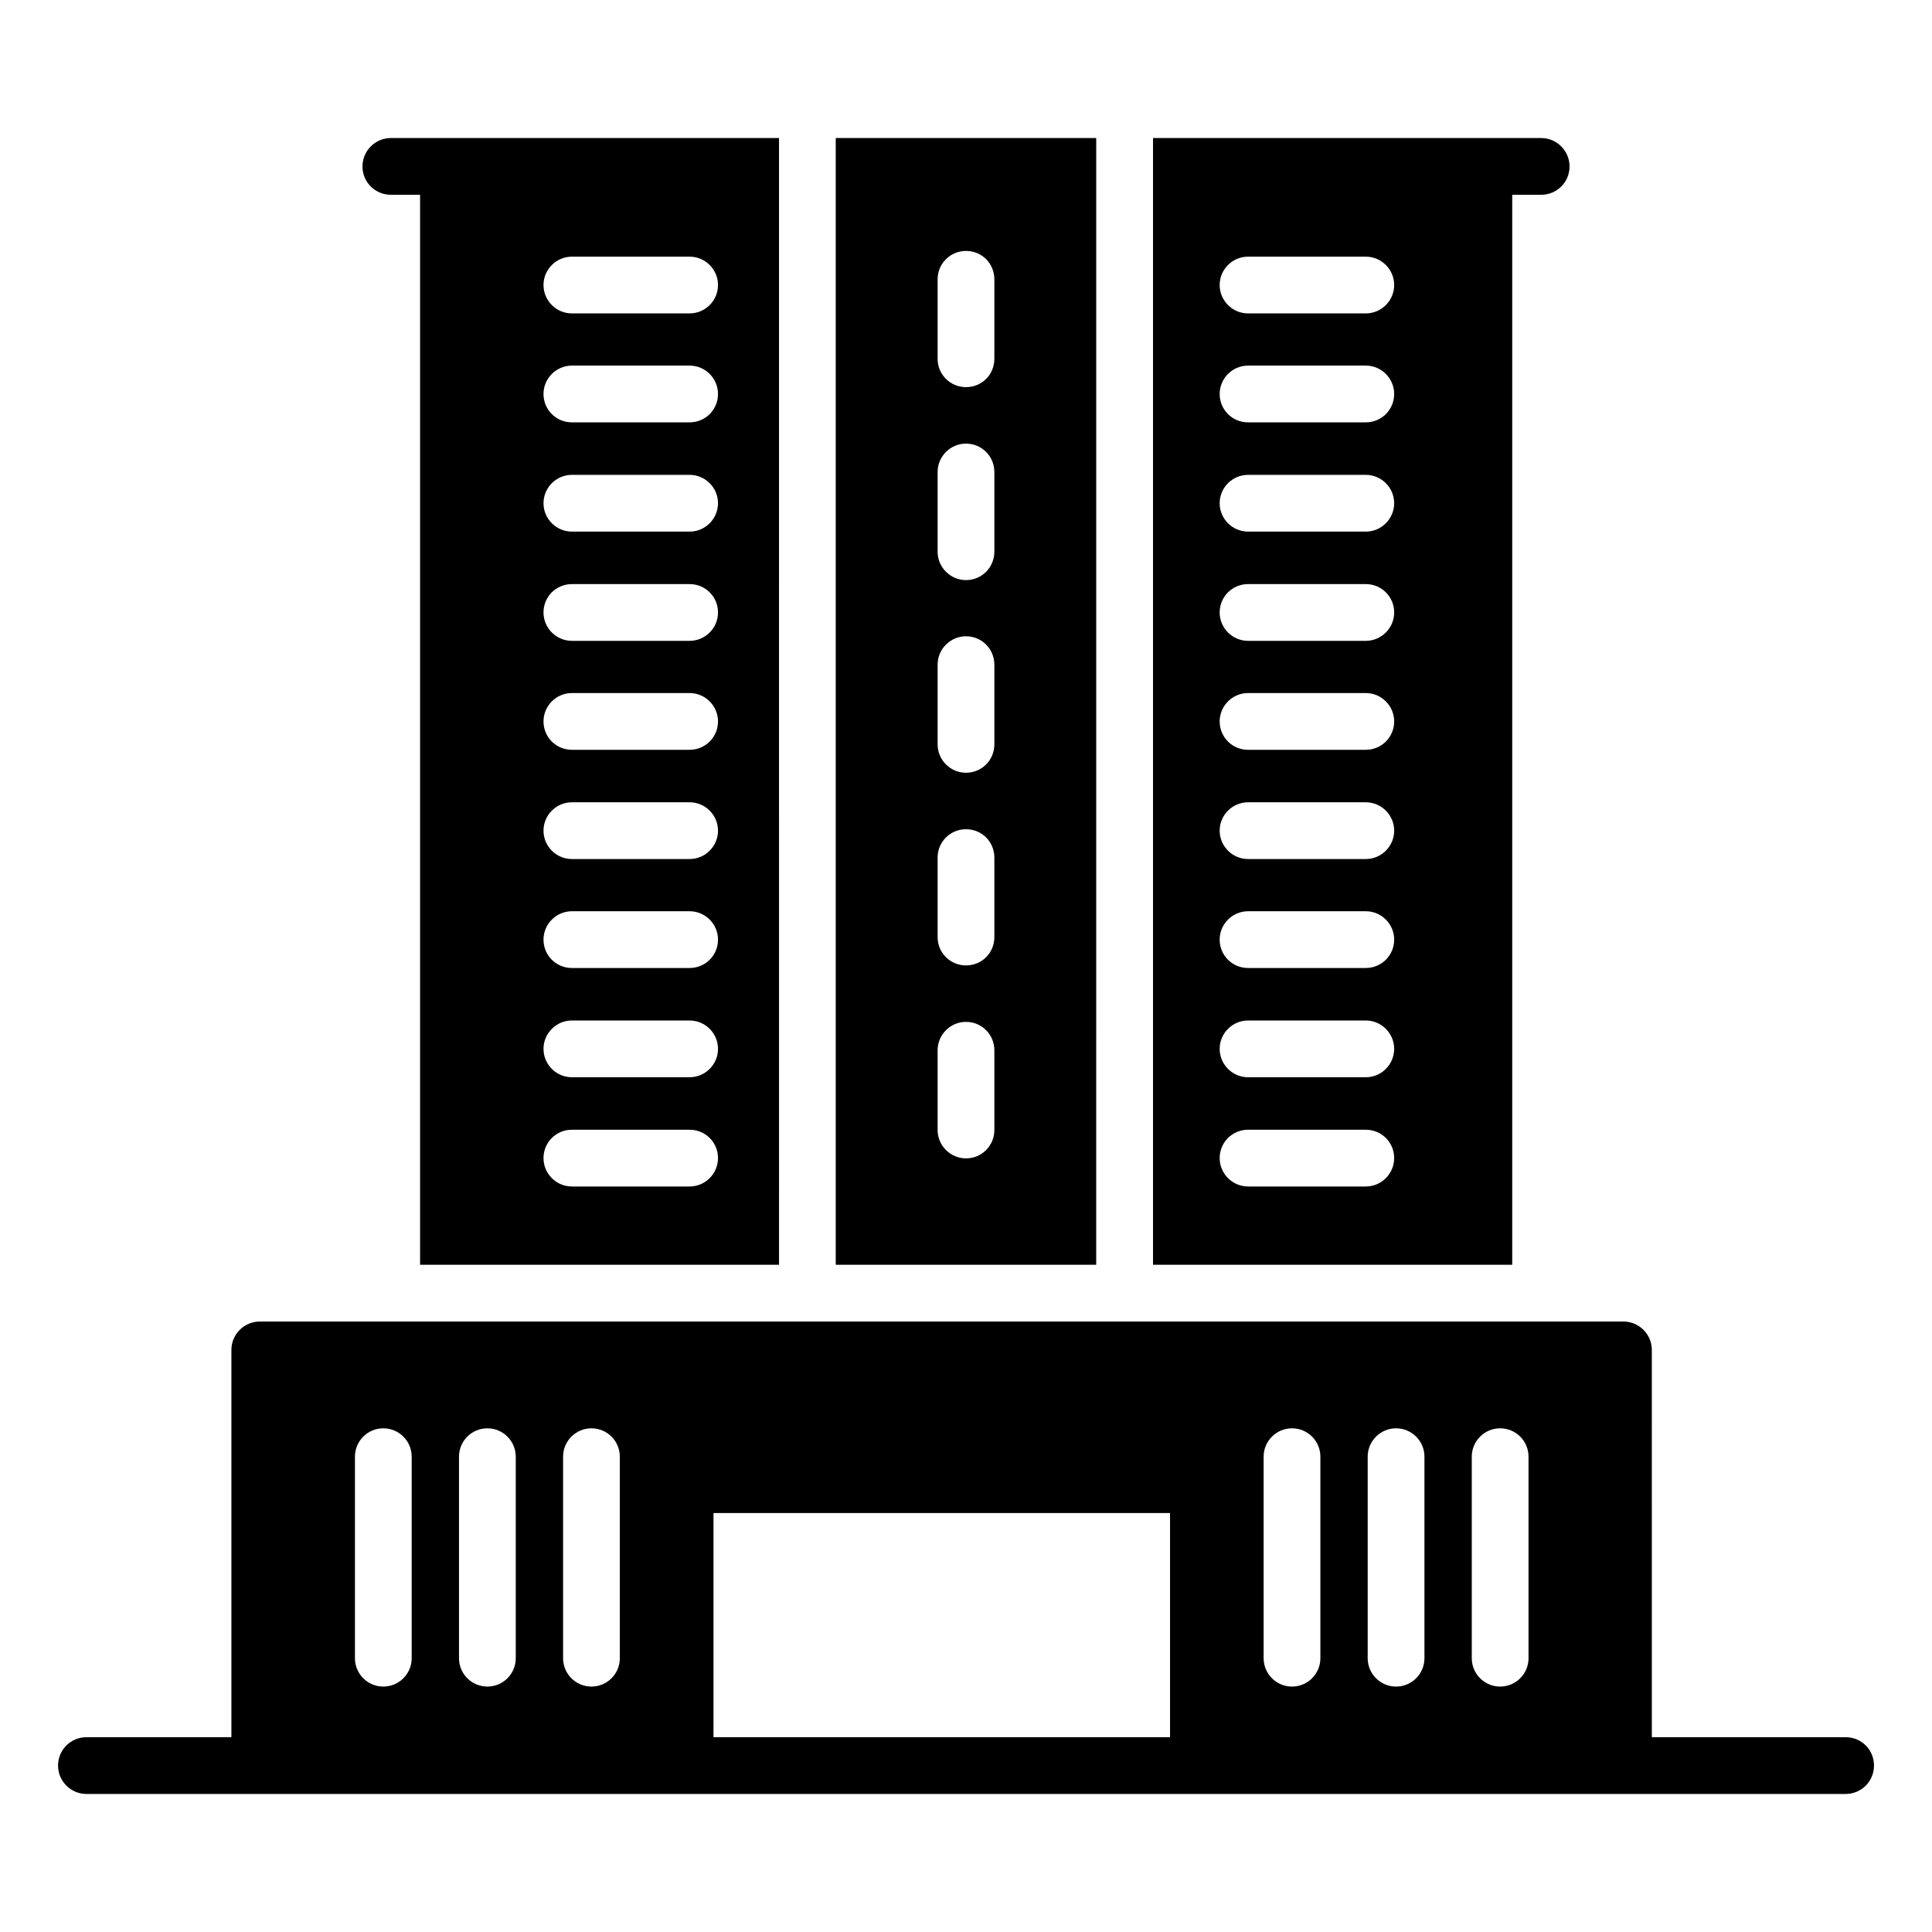
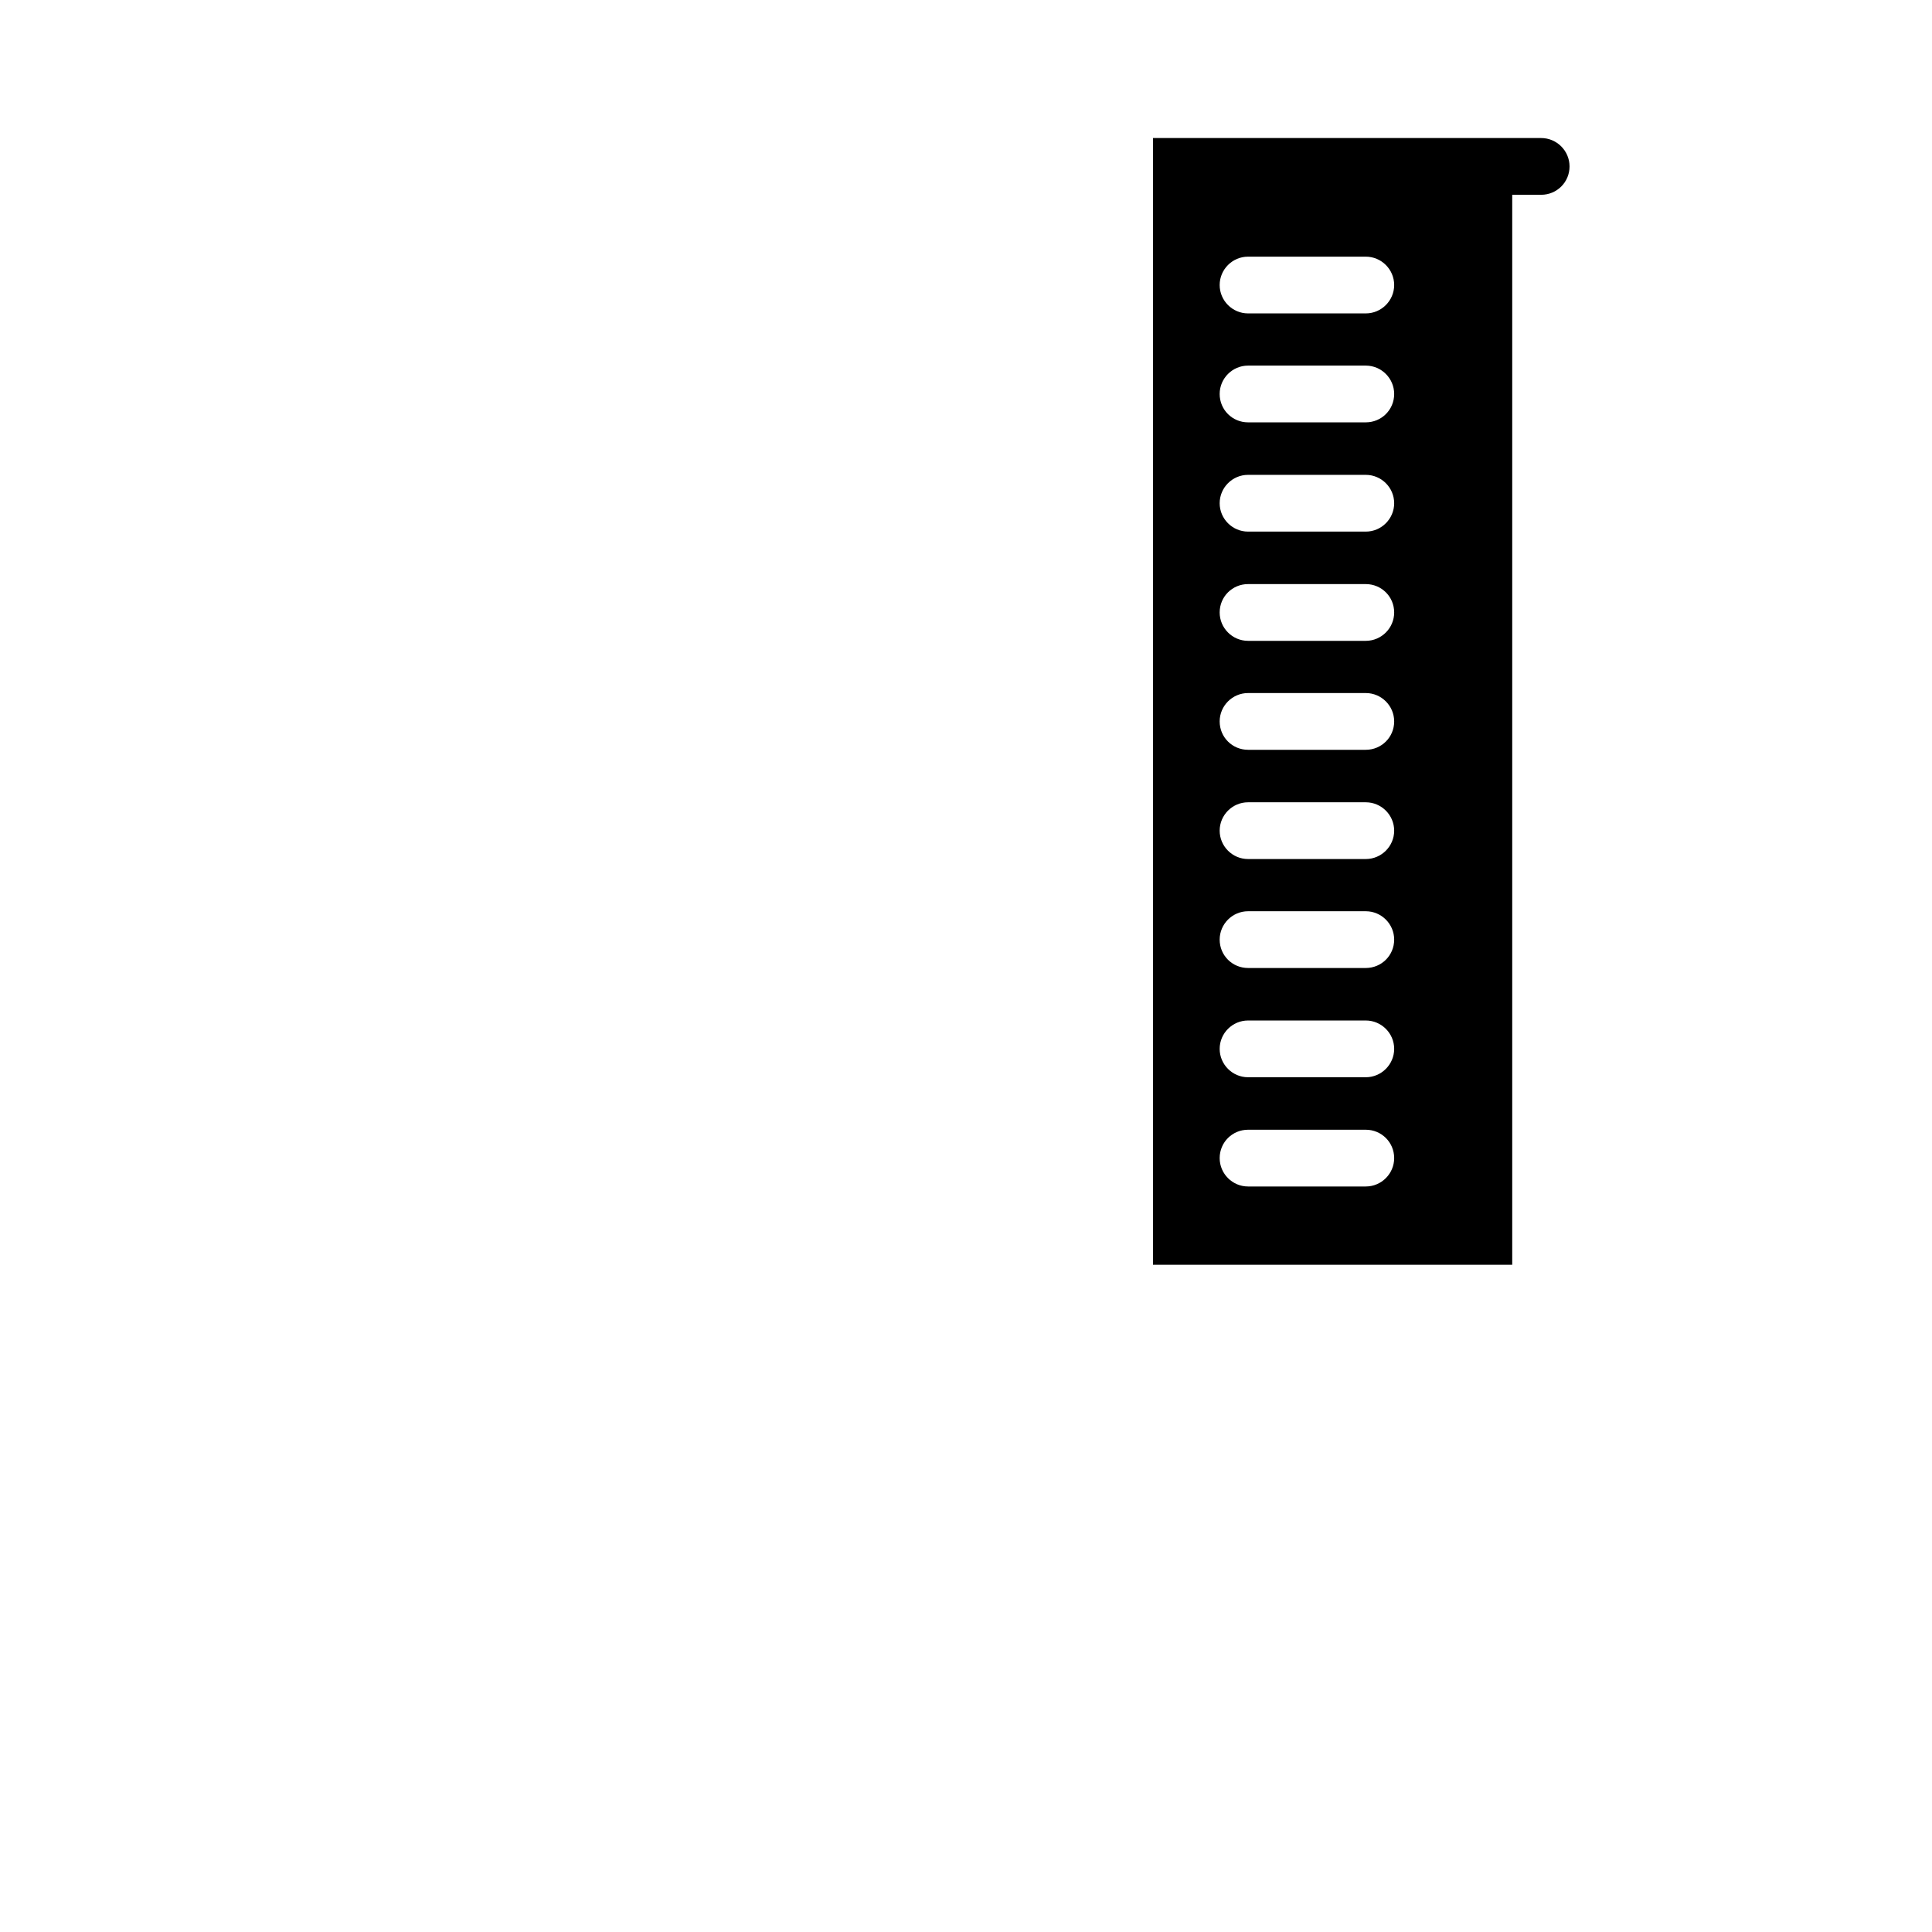
<svg xmlns="http://www.w3.org/2000/svg" fill="#000000" width="800px" height="800px" version="1.1" viewBox="144 144 512 512">
  <g>
-     <path d="m247.58 180.58c-4.133 0-7.519 3.383-7.519 7.519 0 4.211 3.387 7.519 7.519 7.519h7.746v283.56h95.125l-0.004-298.6zm79.18 277.85h-31.207c-4.137 0-7.519-3.383-7.519-7.519 0-4.211 3.383-7.519 7.519-7.519h31.207c4.137 0 7.519 3.309 7.519 7.519 0 4.133-3.383 7.519-7.519 7.519zm0-28.949h-31.207c-4.137 0-7.519-3.387-7.519-7.519 0-4.137 3.383-7.519 7.519-7.519h31.207c4.137 0 7.519 3.383 7.519 7.519 0 4.133-3.383 7.519-7.519 7.519zm0-28.953h-31.207c-4.137 0-7.519-3.309-7.519-7.519 0-4.137 3.383-7.519 7.519-7.519h31.207c4.137 0 7.519 3.383 7.519 7.519 0 4.211-3.383 7.519-7.519 7.519zm0-28.875h-31.207c-4.137 0-7.519-3.387-7.519-7.519 0-4.137 3.383-7.519 7.519-7.519h31.207c4.137 0 7.519 3.383 7.519 7.519 0 4.137-3.383 7.519-7.519 7.519zm0-28.949h-31.207c-4.137 0-7.519-3.309-7.519-7.519 0-4.137 3.383-7.519 7.519-7.519h31.207c4.137 0 7.519 3.383 7.519 7.519 0 4.211-3.383 7.519-7.519 7.519zm0-28.875h-31.207c-4.137 0-7.519-3.383-7.519-7.519 0-4.211 3.383-7.519 7.519-7.519h31.207c4.137 0 7.519 3.309 7.519 7.519 0 4.137-3.383 7.519-7.519 7.519zm0-28.949h-31.207c-4.137 0-7.519-3.387-7.519-7.519 0-4.137 3.383-7.519 7.519-7.519h31.207c4.137 0 7.519 3.383 7.519 7.519 0 4.133-3.383 7.519-7.519 7.519zm0-28.953h-31.207c-4.137 0-7.519-3.309-7.519-7.519 0-4.137 3.383-7.519 7.519-7.519h31.207c4.137 0 7.519 3.383 7.519 7.519 0 4.211-3.383 7.519-7.519 7.519zm0-28.871h-31.207c-4.137 0-7.519-3.387-7.519-7.519 0-4.137 3.383-7.519 7.519-7.519h31.207c4.137 0 7.519 3.383 7.519 7.519 0 4.133-3.383 7.519-7.519 7.519z" />
    <path d="m552.42 180.58h-102.86v298.6h95.195v-283.56h7.672c4.137 0 7.519-3.309 7.519-7.519-0.004-4.137-3.387-7.519-7.523-7.519zm-46.469 277.85h-31.207c-4.137 0-7.519-3.383-7.519-7.519 0-4.211 3.383-7.519 7.519-7.519h31.207c4.137 0 7.519 3.309 7.519 7.519 0 4.133-3.383 7.519-7.519 7.519zm0-28.949h-31.207c-4.137 0-7.519-3.387-7.519-7.519 0-4.137 3.383-7.519 7.519-7.519h31.207c4.137 0 7.519 3.383 7.519 7.519 0 4.133-3.383 7.519-7.519 7.519zm0-28.953h-31.207c-4.137 0-7.519-3.309-7.519-7.519 0-4.137 3.383-7.519 7.519-7.519h31.207c4.137 0 7.519 3.383 7.519 7.519 0 4.211-3.383 7.519-7.519 7.519zm0-28.875h-31.207c-4.137 0-7.519-3.387-7.519-7.519 0-4.137 3.383-7.519 7.519-7.519h31.207c4.137 0 7.519 3.383 7.519 7.519 0 4.137-3.383 7.519-7.519 7.519zm0-28.949h-31.207c-4.137 0-7.519-3.309-7.519-7.519 0-4.137 3.383-7.519 7.519-7.519h31.207c4.137 0 7.519 3.383 7.519 7.519 0 4.211-3.383 7.519-7.519 7.519zm0-28.875h-31.207c-4.137 0-7.519-3.383-7.519-7.519 0-4.211 3.383-7.519 7.519-7.519h31.207c4.137 0 7.519 3.309 7.519 7.519 0 4.137-3.383 7.519-7.519 7.519zm0-28.949h-31.207c-4.137 0-7.519-3.387-7.519-7.519 0-4.137 3.383-7.519 7.519-7.519h31.207c4.137 0 7.519 3.383 7.519 7.519 0 4.133-3.383 7.519-7.519 7.519zm0-28.953h-31.207c-4.137 0-7.519-3.309-7.519-7.519 0-4.137 3.383-7.519 7.519-7.519h31.207c4.137 0 7.519 3.383 7.519 7.519 0 4.211-3.383 7.519-7.519 7.519zm0-28.871h-31.207c-4.137 0-7.519-3.387-7.519-7.519 0-4.137 3.383-7.519 7.519-7.519h31.207c4.137 0 7.519 3.383 7.519 7.519 0 4.133-3.383 7.519-7.519 7.519z" />
-     <path d="m365.48 180.58v298.6h69.027l0.004-298.6zm42.035 262.88c0 4.137-3.309 7.519-7.519 7.519-4.133 0-7.519-3.383-7.519-7.519v-21.133c0-4.133 3.387-7.519 7.519-7.519 4.211 0 7.519 3.387 7.519 7.519zm0-51.133c0 4.211-3.309 7.519-7.519 7.519-4.133 0-7.519-3.309-7.519-7.519v-21.055c0-4.211 3.387-7.519 7.519-7.519 4.211 0 7.519 3.309 7.519 7.519zm0-51.059c0 4.133-3.309 7.519-7.519 7.519-4.133 0-7.519-3.387-7.519-7.519v-21.129c0-4.137 3.387-7.519 7.519-7.519 4.211 0 7.519 3.383 7.519 7.519zm0-51.055c0 4.133-3.309 7.519-7.519 7.519-4.133 0-7.519-3.387-7.519-7.519v-21.129c0-4.137 3.387-7.519 7.519-7.519 4.211 0 7.519 3.383 7.519 7.519zm0-51.137c0 4.211-3.309 7.519-7.519 7.519-4.133 0-7.519-3.309-7.519-7.519v-21.055c0-4.211 3.387-7.519 7.519-7.519 4.211 0 7.519 3.309 7.519 7.519z" />
-     <path d="m633.11 604.38h-51.355l-0.004-102.64c0-4.133-3.383-7.519-7.519-7.519h-361.39c-4.137 0-7.519 3.387-7.519 7.519v102.64h-38.422c-4.133 0-7.519 3.309-7.519 7.519 0 4.137 3.387 7.519 7.519 7.519h466.21c4.211 0 7.519-3.383 7.519-7.519 0-4.211-3.309-7.519-7.519-7.519zm-380.01-20.941c0 4.156-3.363 7.519-7.519 7.519s-7.519-3.363-7.519-7.519v-53.402c0-4.156 3.363-7.519 7.519-7.519s7.519 3.363 7.519 7.519zm27.578 0c0 4.156-3.363 7.519-7.519 7.519s-7.519-3.363-7.519-7.519v-53.402c0-4.156 3.363-7.519 7.519-7.519s7.519 3.363 7.519 7.519zm27.582 0c0 4.156-3.363 7.519-7.519 7.519s-7.519-3.363-7.519-7.519v-53.402c0-4.156 3.363-7.519 7.519-7.519s7.519 3.363 7.519 7.519zm145.81 20.941h-120.99v-59.406h120.99zm39.844-20.941c0 4.156-3.363 7.519-7.519 7.519s-7.519-3.363-7.519-7.519v-53.402c0-4.156 3.363-7.519 7.519-7.519s7.519 3.363 7.519 7.519zm27.578 0c0 4.156-3.363 7.519-7.519 7.519s-7.519-3.363-7.519-7.519v-53.402c0-4.156 3.363-7.519 7.519-7.519s7.519 3.363 7.519 7.519zm27.582 0c0 4.156-3.363 7.519-7.519 7.519s-7.519-3.363-7.519-7.519v-53.402c0-4.156 3.363-7.519 7.519-7.519s7.519 3.363 7.519 7.519z" />
  </g>
</svg>